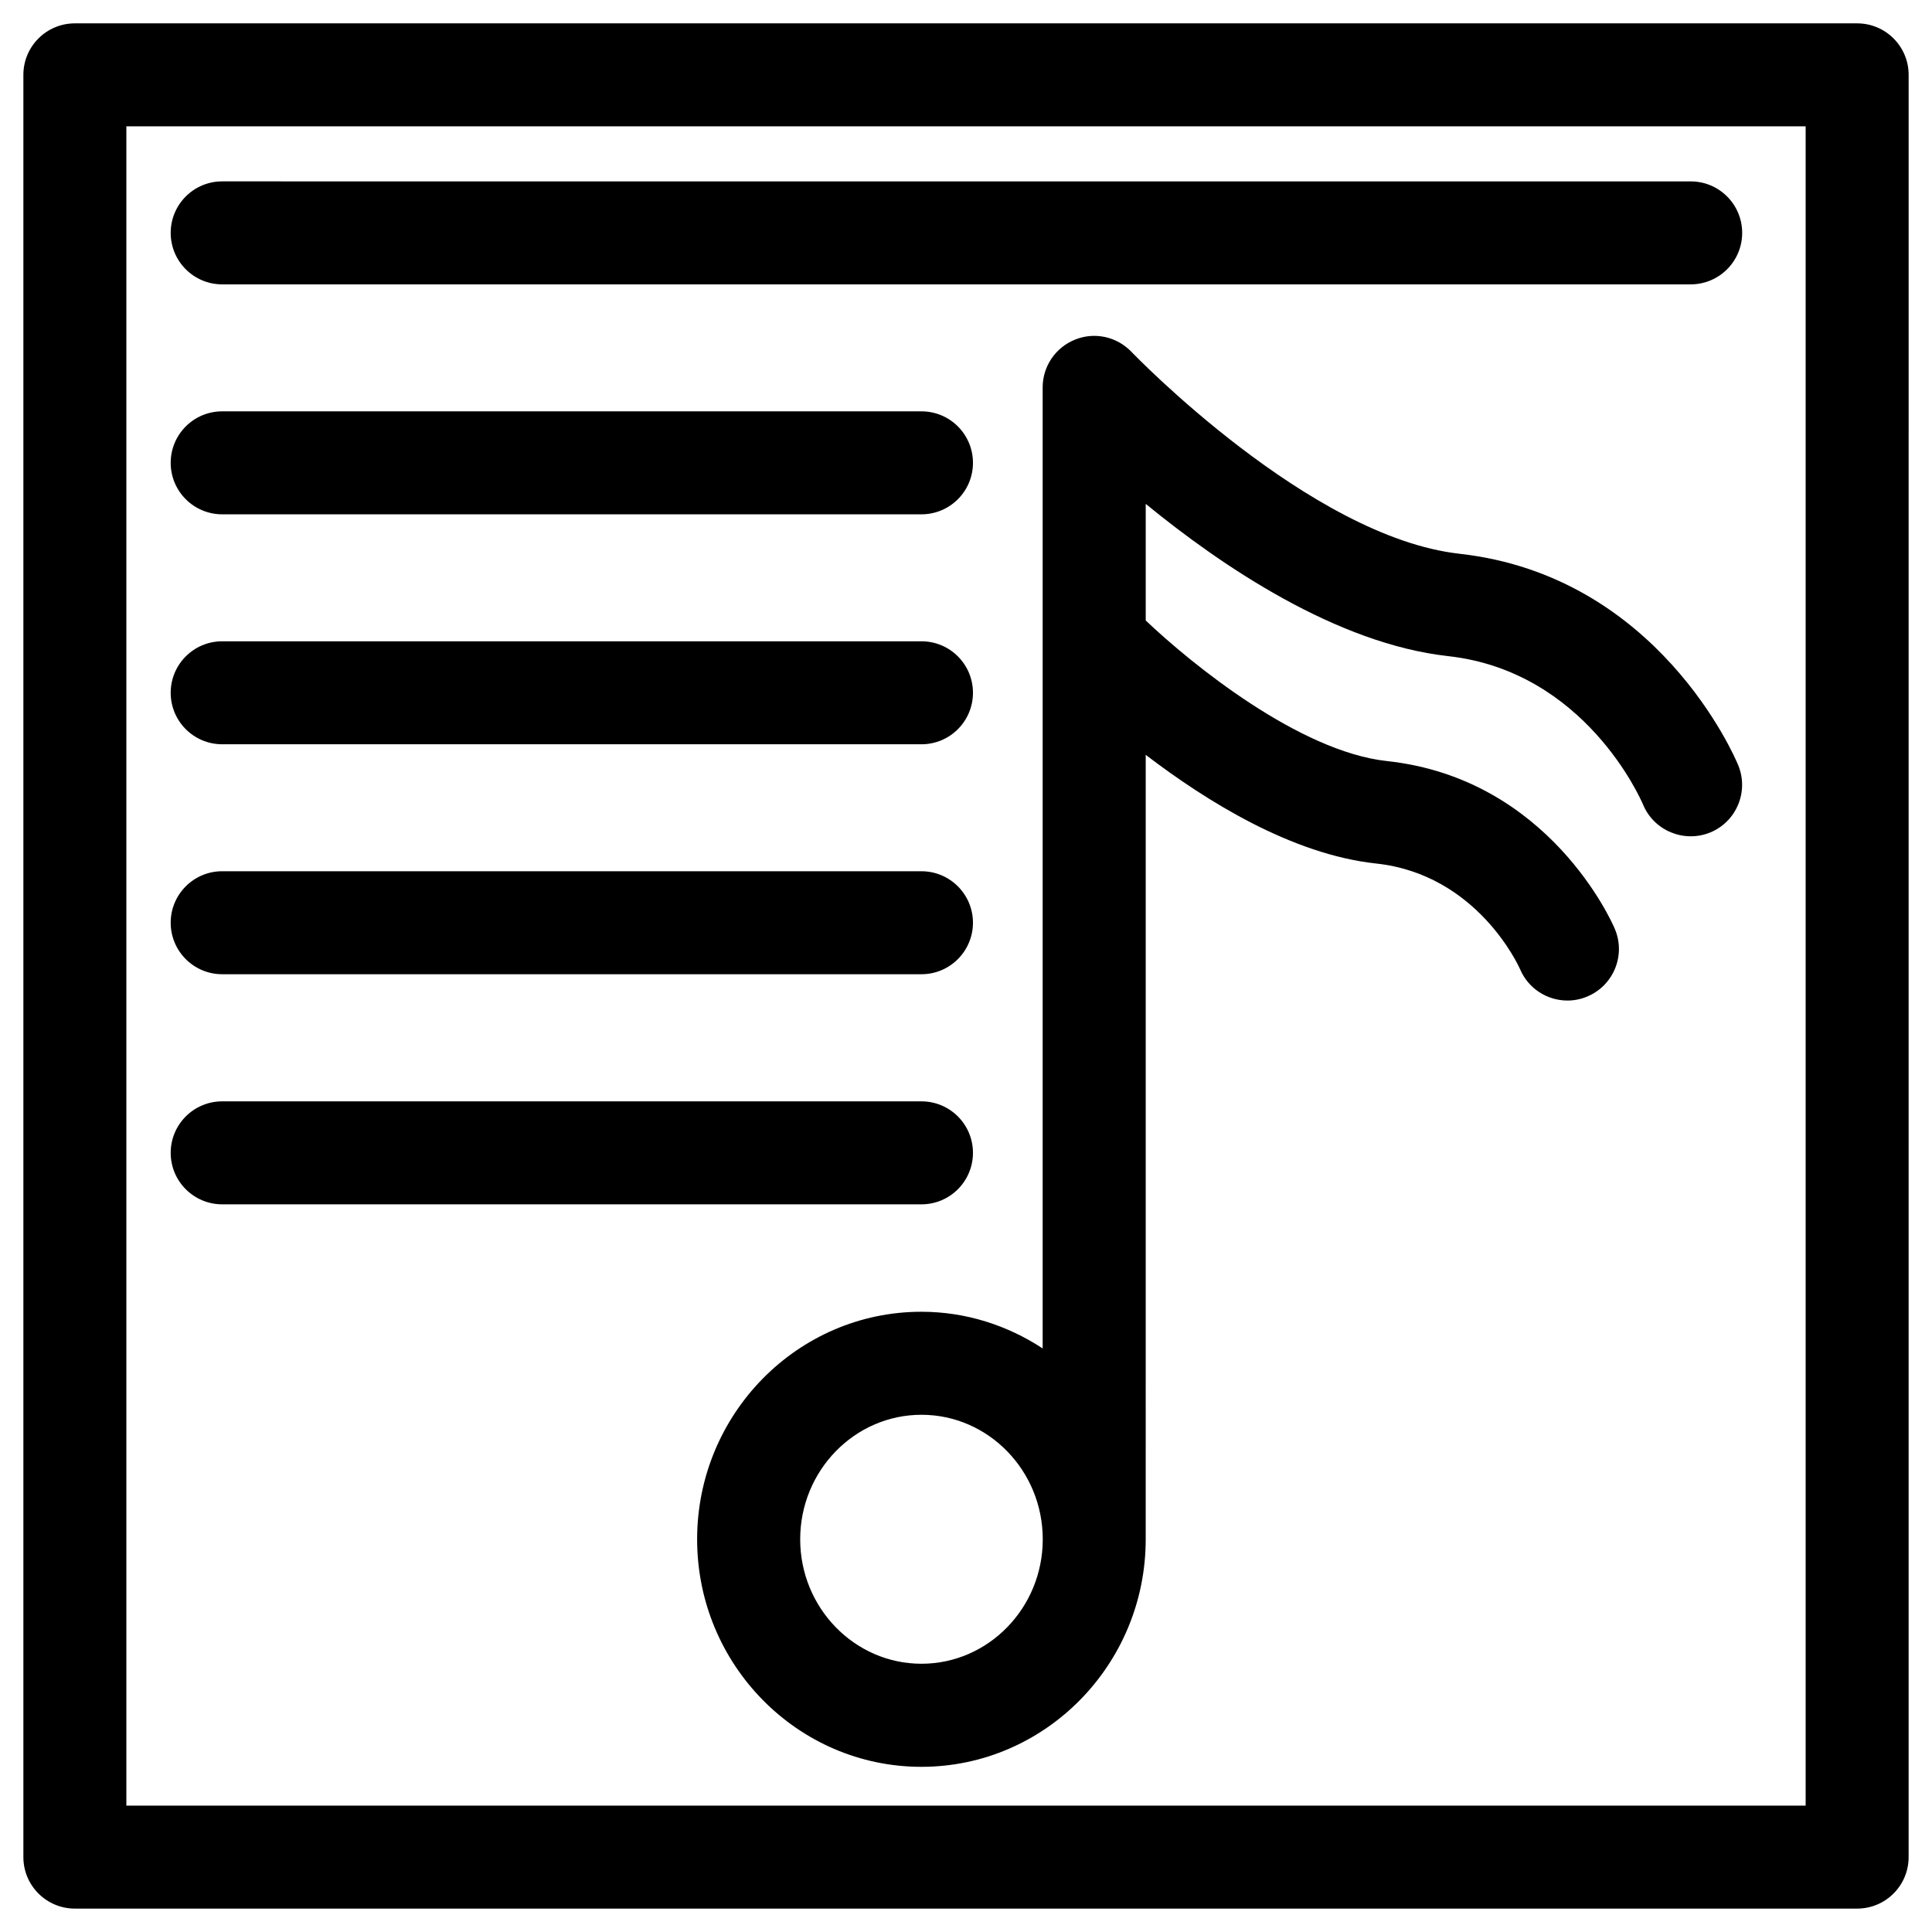
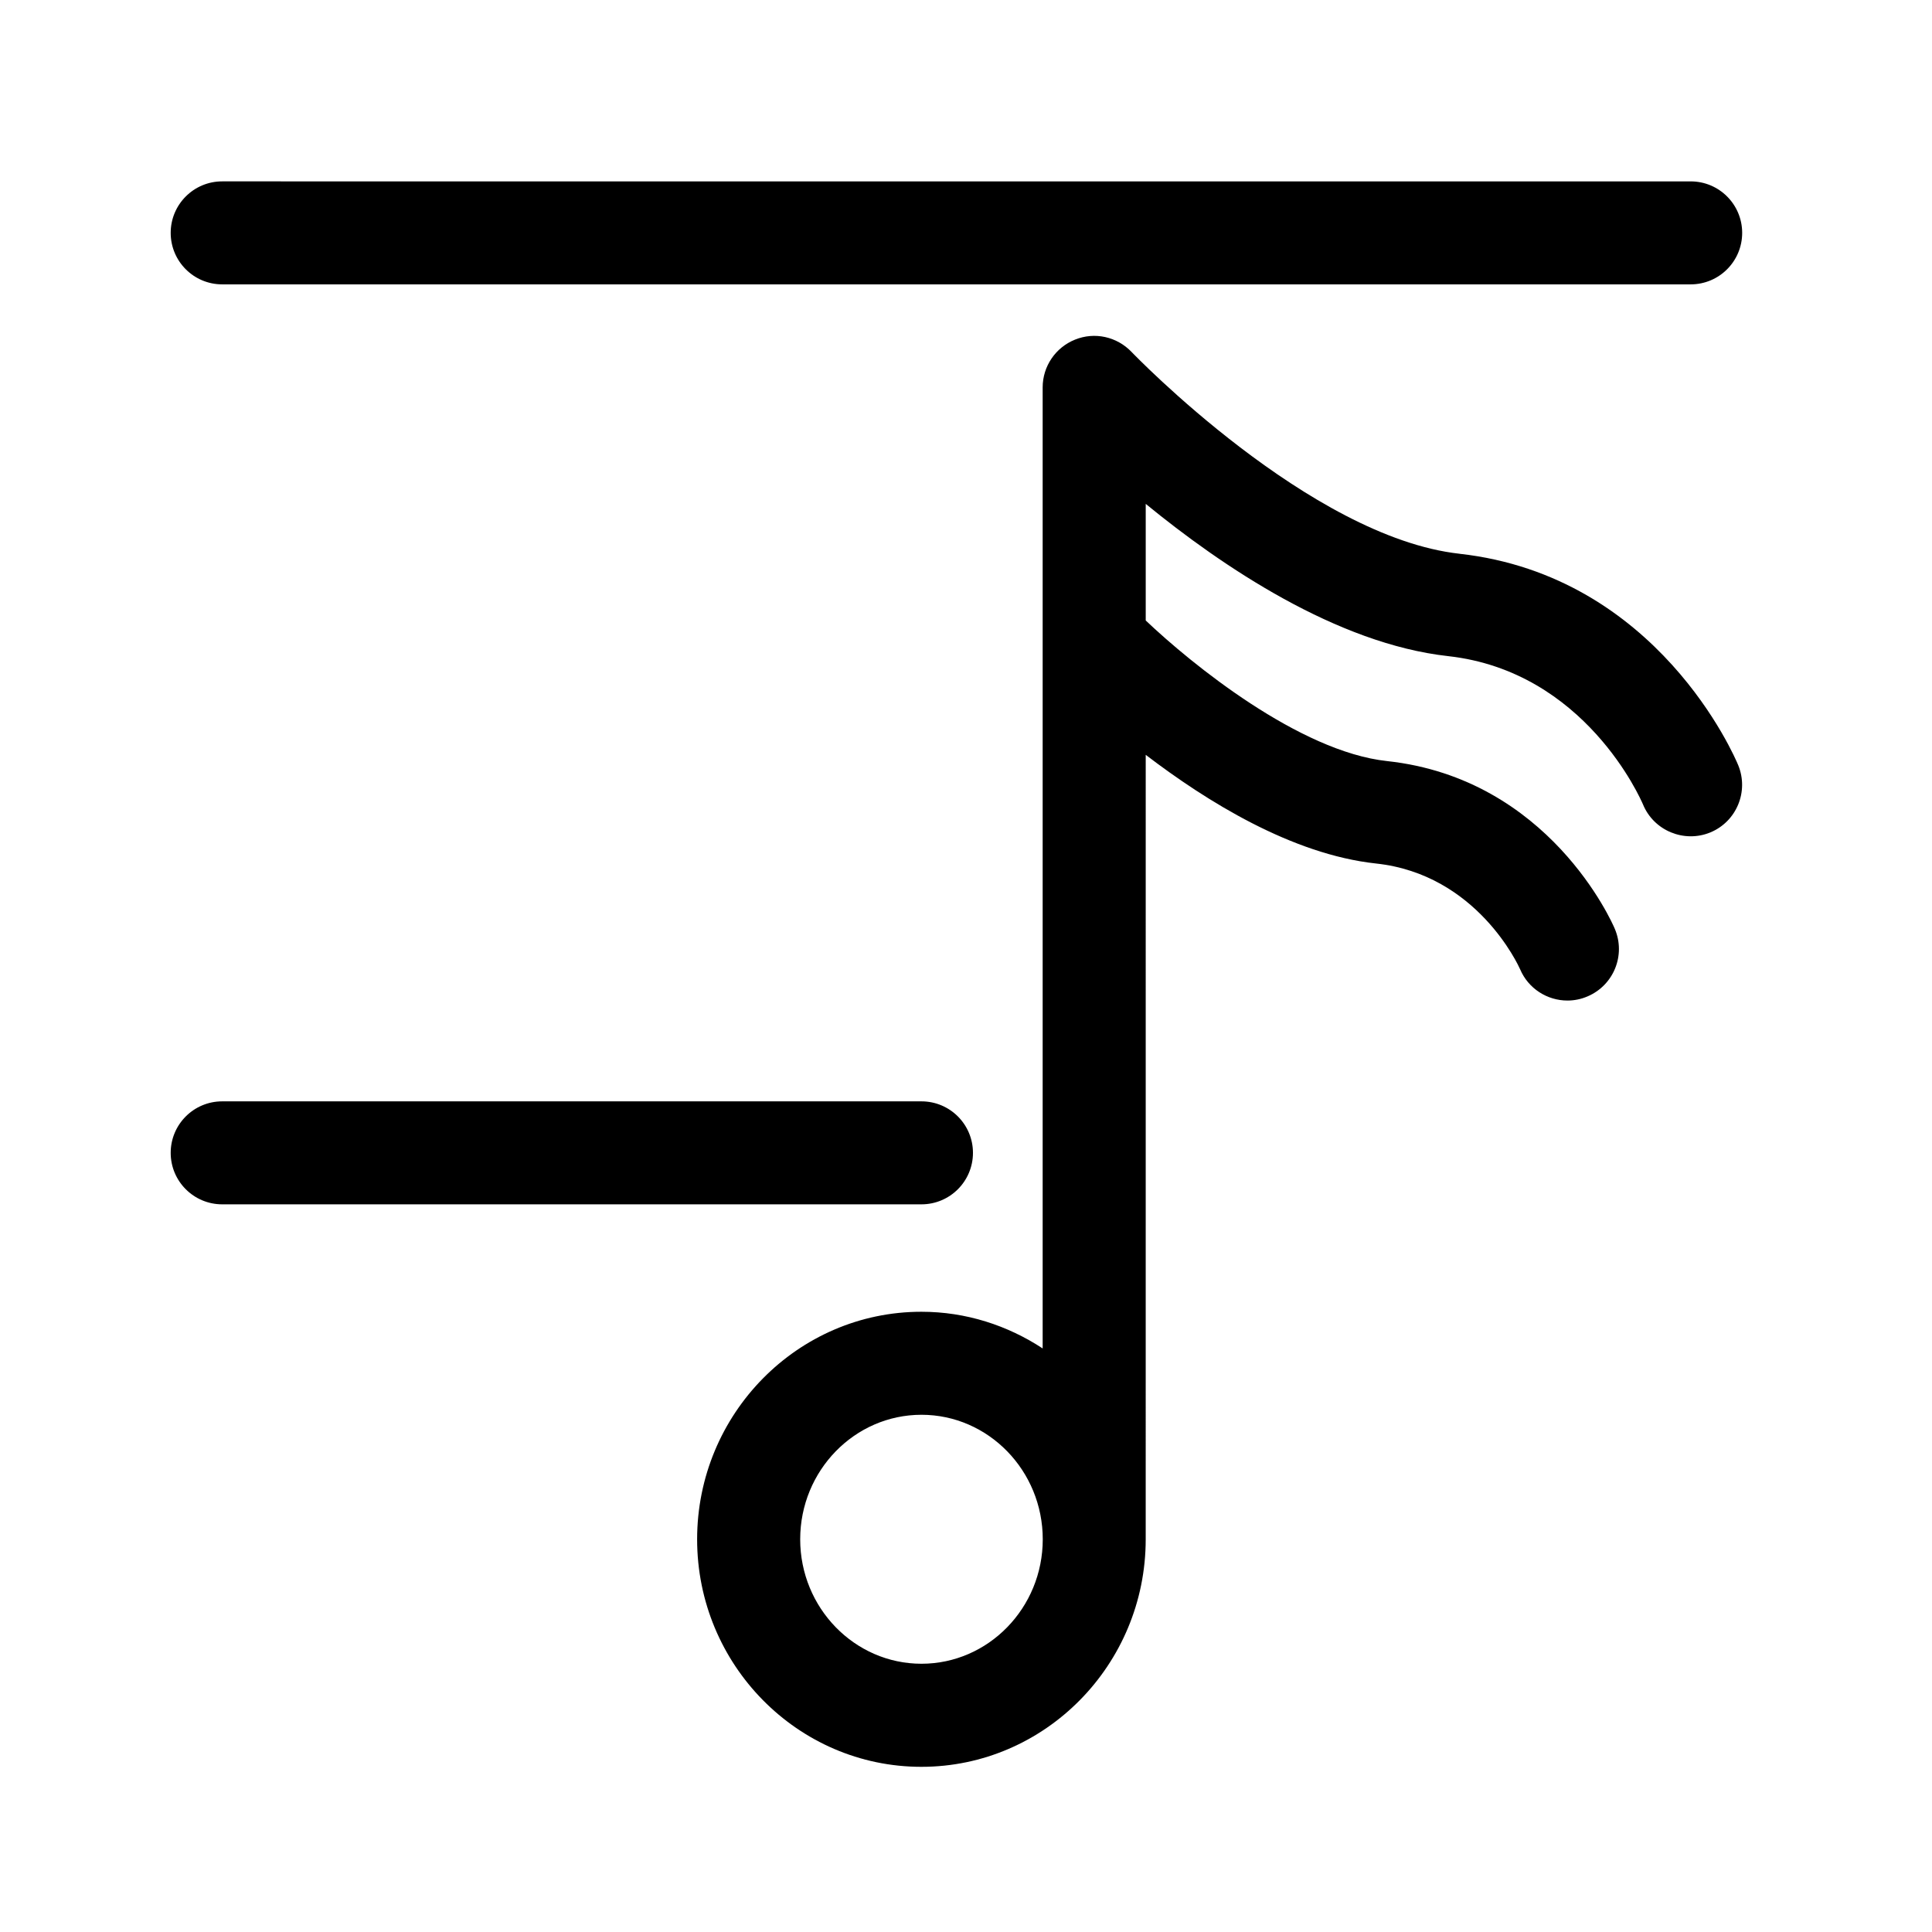
<svg xmlns="http://www.w3.org/2000/svg" fill="#000000" width="800px" height="800px" version="1.1" viewBox="144 144 512 512">
  <g>
    <path d="m530.8 290.75c-39.633-4.387-86.488-53.004-86.949-53.508-3.883-4.031-9.762-5.352-14.969-3.234-5.164 2.078-8.566 7.074-8.566 12.66v254.68c-9.277-6.086-20.277-9.719-32.141-9.719-32.77 0-59.43 27.059-59.43 60.309 0 33.23 26.66 60.289 59.43 60.289s59.449-27.059 59.449-60.289l0.004-207.9c16.102 12.301 38.711 26.387 61.043 28.801 26.742 2.875 37.742 27.059 38.164 28.004 2.184 5.184 7.242 8.312 12.555 8.312 1.785 0 3.609-0.355 5.352-1.113 6.926-2.961 10.141-10.957 7.199-17.887-0.672-1.637-17.422-39.82-60.352-44.461-23.258-2.5-51.914-25.801-63.961-37.262v-30.898c20.195 16.543 50.613 37.07 80.148 40.348 36.297 4.031 51.051 37.934 51.641 39.316 2.875 6.969 10.914 10.242 17.82 7.41 6.969-2.875 10.266-10.852 7.41-17.82-0.84-2.039-21.262-50.172-73.848-56.031zm-142.6 294.16c-17.719 0-32.141-14.801-32.141-32.98 0-18.199 14.422-33 32.141-33s32.141 14.801 32.141 33c0 18.18-14.422 32.98-32.141 32.98z" />
    <path d="m202.88 219.36h389.17c7.535 0 13.645-6.109 13.645-13.645s-6.109-13.645-13.645-13.645l-389.17-0.004c-7.535 0-13.645 6.109-13.645 13.645 0 7.539 6.109 13.648 13.645 13.648z" />
-     <path d="m202.88 280.3h185.32c7.535 0 13.645-6.109 13.645-13.645s-6.109-13.645-13.645-13.645h-185.32c-7.535 0-13.645 6.109-13.645 13.645s6.109 13.645 13.645 13.645z" />
-     <path d="m202.88 341.24h185.32c7.535 0 13.645-6.109 13.645-13.645s-6.109-13.645-13.645-13.645h-185.32c-7.535 0-13.645 6.109-13.645 13.645s6.109 13.645 13.645 13.645z" />
-     <path d="m202.88 402.18h185.32c7.535 0 13.645-6.129 13.645-13.645 0-7.516-6.109-13.645-13.645-13.645l-185.32-0.004c-7.535 0-13.645 6.109-13.645 13.645 0 7.539 6.109 13.648 13.645 13.648z" />
    <path d="m202.88 463.16h185.32c7.535 0 13.645-6.109 13.645-13.645 0-7.535-6.109-13.645-13.645-13.645h-185.32c-7.535 0-13.645 6.109-13.645 13.645 0 7.535 6.109 13.645 13.645 13.645z" />
-     <path d="m636.16 150.19h-472.32c-7.535 0-13.645 6.109-13.645 13.645v472.32c0 7.535 6.109 13.645 13.645 13.645h472.32c7.535 0 13.645-6.109 13.645-13.645l0.004-472.32c0-7.535-6.109-13.645-13.645-13.645zm-13.645 472.32h-445.03v-445.03h445.03z" />
  </g>
</svg>